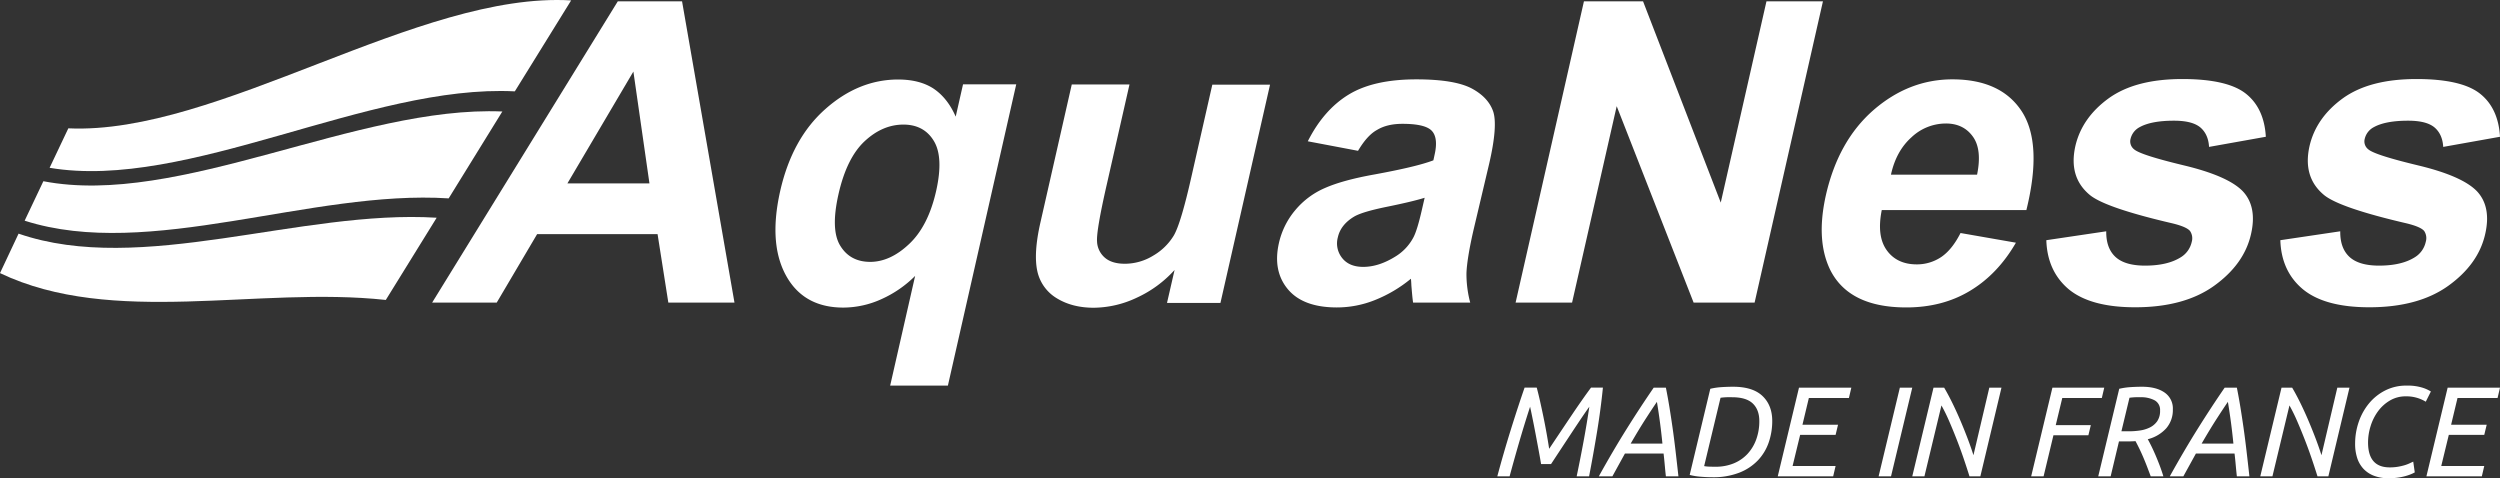
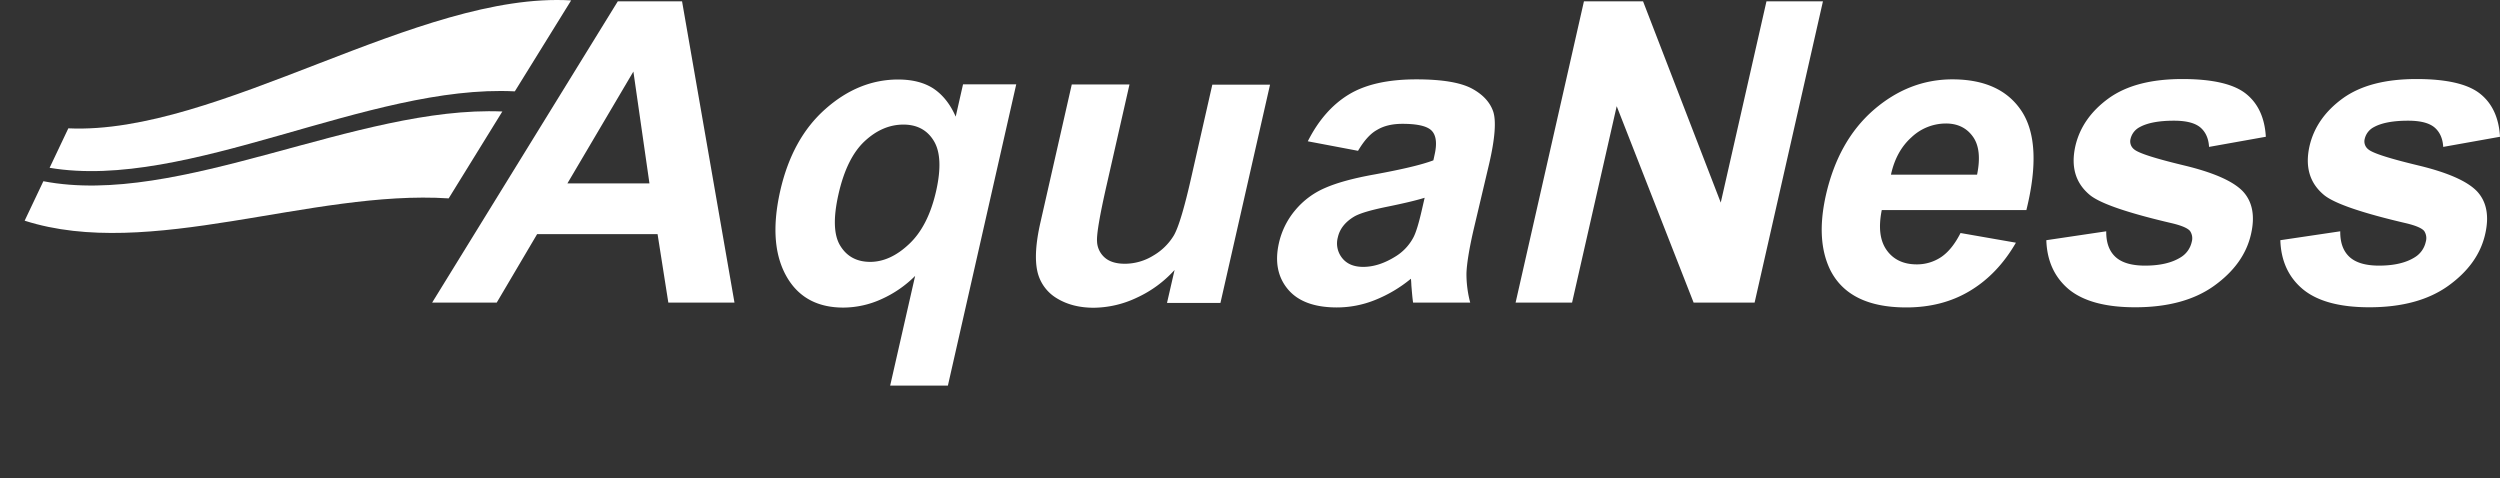
<svg xmlns="http://www.w3.org/2000/svg" width="1200" height="229.563" viewBox="0 0 1200 229.563">
  <rect x="0" y="0" width="1200" height="229.563" fill="#333333" stroke="none" />
  <g id="AQUANESS-logo-HD-blanc" transform="translate(-23.4 -27.537)">
    <g id="madeinfrance" transform="translate(-196.122 266.733)">
-       <path id="Tracé_439" data-name="Tracé 439" d="M-48.648,1.629q-.983,1.352-2.457,3.5T-54.3,9.861q-1.72,2.58-3.563,5.376l-3.563,5.406q-1.72,2.611-3.195,4.853t-2.4,3.655h-4.792q-.246-1.474-.645-3.717t-.891-4.853q-.491-2.611-1.014-5.406T-75.4,9.8q-.522-2.58-.952-4.7t-.737-3.471q-2.58,7.925-5.038,16.342T-86.922,35.05h-5.9q1.474-5.529,3.1-11.151T-86.4,12.841q1.689-5.437,3.379-10.6t3.287-9.768H-73.9q.737,2.7,1.567,6.389t1.659,7.71q.829,4.024,1.536,8.017t1.2,7.249q2.212-3.318,4.884-7.311t5.376-8.017q2.7-4.024,5.253-7.679t4.577-6.359h5.714q-1.044,10.383-2.8,21.1T-48.77,35.05H-54.73q1.843-8.847,3.379-17.171T-48.648,1.629Zm17.079,22.486L-37.589,35.05H-44.1Q-37.22,22.64-30.678,12.2T-17.745-7.525h5.836q.922,4.608,1.69,9.308t1.505,9.86Q-7.977,16.8-7.3,22.579T-5.888,35.05h-6.021q-.307-2.765-.553-5.56t-.553-5.376Zm18-4.792q-.492-4.976-1.137-9.891T-16.209-.706q-2.15,3.133-5.345,8.079T-28.8,19.322ZM19.853-2.917a33.379,33.379,0,0,0-5.529.246L6.46,30.135a11.464,11.464,0,0,0,1.659.215q1.167.092,3.809.092a22.534,22.534,0,0,0,8.755-1.628,18.664,18.664,0,0,0,6.6-4.546,20.42,20.42,0,0,0,4.178-6.942A25.447,25.447,0,0,0,32.939,8.51q0-5.406-3.133-8.417T19.853-2.917Zm.491-5.038q9.461,0,14.13,4.454T39.144,8.51a31.4,31.4,0,0,1-1.659,10.168,23.627,23.627,0,0,1-5.161,8.632,24.805,24.805,0,0,1-8.939,5.959A34.427,34.427,0,0,1,10.392,35.48q-2.58,0-5.591-.246a29.654,29.654,0,0,1-5.283-.86L9.409-6.972a32.534,32.534,0,0,1,5.468-.8Q17.765-7.955,20.345-7.955ZM41.786,35.05l10.2-42.575H77.112L75.944-2.549H56.715l-3.072,12.84H70.722l-1.167,4.853H52.537L48.913,30.074H69.555L68.388,35.05ZM100.4-7.525h5.959L96.157,35.05H90.2ZM133.817,35.05q-1.106-3.563-2.642-8.11t-3.348-9.215q-1.812-4.669-3.717-9.062a81.3,81.3,0,0,0-3.748-7.649L112.192,35.05h-5.836l10.2-42.575h5.1Q123.619-4.207,125.677,0t3.932,8.632q1.874,4.423,3.471,8.662t2.642,7.618L143.34-7.525h5.836L139.039,35.05Zm29.612,0,10.2-42.575h24.882l-1.167,4.976H178.358l-3.133,13.024h16.833l-1.167,4.853H174.119L169.389,35.05Zm53.2-43.005q6.819,0,10.813,2.765a9.235,9.235,0,0,1,3.993,8.11,13.357,13.357,0,0,1-3.164,9.062,17.664,17.664,0,0,1-8.877,5.253q.737,1.29,1.72,3.287t2.027,4.423q1.044,2.427,2.027,5.038t1.72,5.068H220.81q-.86-2.335-1.782-4.731t-1.874-4.608q-.952-2.212-1.9-4.147t-1.751-3.41q-.8.061-1.6.092t-1.6.031h-4.731L201.581,35.05h-5.959L205.7-6.972a32.532,32.532,0,0,1,5.468-.8Q214.052-7.955,216.633-7.955ZM215.9-2.917a30.955,30.955,0,0,0-5.283.246l-3.87,16.1h3.625a37.326,37.326,0,0,0,5.161-.369,15.756,15.756,0,0,0,4.823-1.444,9.425,9.425,0,0,0,3.563-3.01,8.645,8.645,0,0,0,1.382-5.13,5.192,5.192,0,0,0-2.611-4.915A13.727,13.727,0,0,0,215.9-2.917Zm26.6,27.032L236.477,35.05h-6.512q6.881-12.41,13.424-22.854T256.32-7.525h5.836q.922,4.608,1.689,9.308t1.505,9.86q.737,5.161,1.413,10.936t1.413,12.471h-6.021q-.307-2.765-.553-5.56t-.553-5.376Zm18-4.792q-.491-4.976-1.137-9.891T257.856-.706q-2.15,3.133-5.345,8.079t-7.249,11.949ZM300.861,35.05q-1.106-3.563-2.642-8.11t-3.348-9.215q-1.812-4.669-3.717-9.062a81.287,81.287,0,0,0-3.748-7.649L279.236,35.05H273.4L283.6-7.525h5.1Q290.663-4.207,292.721,0t3.932,8.632q1.874,4.423,3.471,8.662t2.642,7.618l7.618-32.438h5.836L306.083,35.05Zm34.22.922a19.556,19.556,0,0,1-7.034-1.167,13.482,13.482,0,0,1-5.068-3.318,13.821,13.821,0,0,1-3.041-5.191,21.6,21.6,0,0,1-1.014-6.85,31.955,31.955,0,0,1,1.751-10.567A28.268,28.268,0,0,1,325.651-.03,24.305,24.305,0,0,1,333.423-6.2a22.1,22.1,0,0,1,10.137-2.3,24.167,24.167,0,0,1,7.649.983,17.559,17.559,0,0,1,4.085,1.843L352.836-.767A17.522,17.522,0,0,0,349-2.518a17.806,17.806,0,0,0-5.744-.829,14.69,14.69,0,0,0-7.618,2,19.12,19.12,0,0,0-5.714,5.161,23.744,23.744,0,0,0-3.563,7.127,26.347,26.347,0,0,0-1.229,7.833q0,11.98,10.383,11.98a23.076,23.076,0,0,0,3.963-.307,28.29,28.29,0,0,0,3.1-.707,16.875,16.875,0,0,0,2.4-.891q1.044-.491,1.843-.86l.737,5.161a15.957,15.957,0,0,1-1.935.922,23.564,23.564,0,0,1-2.8.922,29.641,29.641,0,0,1-3.563.707A30.021,30.021,0,0,1,335.081,35.972Zm18.062-.922,10.2-42.575h25.127L387.3-2.549H368.072L365,10.291H382.08l-1.167,4.853H363.895L360.27,30.074h20.642l-1.167,4.976Z" transform="translate(1031.054 -45.605)" fill="#fff" />
-     </g>
+       </g>
    <g id="text" transform="translate(230.826 28.183)">
      <path id="Tracé_428" data-name="Tracé 428" d="M445.523,173h-31.75l-5.167-32.874H350.8L331.4,173h-31L389.511,28.4h30.852Zm-40.811-57.211L397,62.1l-31.676,53.691Z" transform="translate(-300.4 -28.4)" fill="#fff" />
      <path id="Tracé_429" data-name="Tracé 429" d="M575.528,225.42l11.981-52.643a53.883,53.883,0,0,1-16.025,11.083,44.55,44.55,0,0,1-18.421,4.119c-11.906,0-20.668-4.493-26.359-13.4q-10-15.725-3.969-42.534,5.729-25.273,21.716-39.388c10.633-9.435,22.315-14.153,34.9-14.153,6.964,0,12.655,1.5,17.073,4.418,4.418,3,7.938,7.413,10.558,13.4l3.519-15.5h25.535l-32.8,144.6Zm22.09-93.529c2.4-10.708,2.022-18.721-1.123-23.888-3.145-5.242-8.087-7.863-14.6-7.863-6.74,0-12.955,2.7-18.646,8.012s-9.885,13.778-12.505,25.31-2.321,19.844.9,24.936c3.145,5.092,7.938,7.638,14.3,7.638s12.655-2.846,18.721-8.612C590.729,151.736,595.073,143.2,597.619,131.892Z" transform="translate(-355.672 -40.984)" fill="#fff" />
      <path id="Tracé_430" data-name="Tracé 430" d="M750.386,186.386l3.594-15.651a55.553,55.553,0,0,1-18.047,13.254,49.08,49.08,0,0,1-20.743,4.867c-7.039,0-12.955-1.573-17.9-4.643a20.094,20.094,0,0,1-9.211-13.03c-1.2-5.616-.749-13.329,1.5-23.214L704.632,81.7h27.707l-10.933,48.15c-3.37,14.752-4.867,23.738-4.643,27.108a10.818,10.818,0,0,0,3.744,7.863c2.247,1.947,5.466,2.92,9.585,2.92a26.015,26.015,0,0,0,13.629-3.894,27.818,27.818,0,0,0,9.885-9.66c2.247-3.819,5.092-13.254,8.462-28.231L772.1,81.775h27.707L776,186.536h-25.61Z" transform="translate(-397.612 -41.787)" fill="#fff" />
      <path id="Tracé_431" data-name="Tracé 431" d="M880.867,112.7l-24.112-4.568c5.092-10.109,11.682-17.6,19.694-22.465s18.8-7.264,32.424-7.264c12.356,0,21.192,1.5,26.658,4.418,5.392,2.92,8.761,6.665,10.259,11.158,1.423,4.493.824,12.8-1.947,24.786l-7.638,32.349c-2.1,9.211-3.145,16.025-3.295,20.368a53.769,53.769,0,0,0,1.8,14.078H907.3c-.3-1.872-.524-4.568-.824-8.162-.075-1.647-.15-2.7-.225-3.295a64.754,64.754,0,0,1-17.523,10.334,48.882,48.882,0,0,1-18.047,3.445c-10.783,0-18.646-2.92-23.513-8.761s-6.29-13.254-4.268-22.165a37.007,37.007,0,0,1,7.863-15.8,38.139,38.139,0,0,1,14.3-10.633c5.616-2.471,13.479-4.643,23.513-6.44,13.479-2.471,22.989-4.718,28.456-6.814l.6-2.771c1.2-5.317.749-9.136-1.348-11.382s-6.814-3.37-14.078-3.37c-4.942,0-8.986.973-12.206,2.92C886.708,104.459,883.713,107.9,880.867,112.7Zm31.975,22.54c-3.819,1.2-9.735,2.621-17.822,4.268s-13.479,3.22-16.175,4.867c-4.193,2.546-6.74,5.841-7.638,9.735a11.176,11.176,0,0,0,2.022,10.034q3.37,4.268,10.109,4.268c5.017,0,10.109-1.647,15.426-4.942a23.711,23.711,0,0,0,8.686-9.211c1.273-2.4,2.621-6.889,4.119-13.479Z" transform="translate(-436.437 -40.958)" fill="#fff" />
      <path id="Tracé_432" data-name="Tracé 432" d="M994.9,173l32.8-144.6h28.381l37.292,96.6,21.941-96.6h27.108l-32.8,144.6h-29.279l-36.917-94.278L1022.008,173Z" transform="translate(-474.838 -28.4)" fill="#fff" />
      <path id="Tracé_433" data-name="Tracé 433" d="M1257.747,152.16l26.583,4.643q-8.761,15.164-22.09,23.139c-8.836,5.317-19.02,7.938-30.552,7.938q-27.295,0-36.393-17.822-7.076-14.265-2.172-36.094c3.969-17.373,11.532-30.927,22.839-40.811q16.961-14.715,37.816-14.752,23.364,0,33.4,15.426c6.665,10.334,7.413,26.059,2.172,47.326h-69.417c-1.647,8.237-.9,14.6,2.321,19.17s8.087,6.889,14.453,6.889a20.866,20.866,0,0,0,11.757-3.52C1251.981,161.3,1255.051,157.476,1257.747,152.16Zm7.938-28.006c1.647-8.012.974-14.153-2.022-18.271-3-4.193-7.339-6.29-12.955-6.29a24.054,24.054,0,0,0-16.474,6.59q-7.413,6.627-9.885,17.972Z" transform="translate(-524.118 -40.958)" fill="#fff" />
      <path id="Tracé_434" data-name="Tracé 434" d="M1335.1,155.554l28.755-4.268c-.075,5.392,1.423,9.51,4.418,12.281s7.713,4.193,14.228,4.193c7.189,0,12.88-1.348,17.073-3.969a11.534,11.534,0,0,0,5.317-7.413,6.2,6.2,0,0,0-.824-5.242c-1.123-1.348-3.894-2.546-8.462-3.669-21.267-4.942-34.371-9.435-39.463-13.479-6.964-5.691-9.36-13.479-7.114-23.588q3.145-13.591,15.95-22.914c8.612-6.215,20.368-9.285,35.42-9.285,14.3,0,24.487,2.321,30.4,6.964s9.136,11.607,9.66,20.743l-27.257,4.867c-.225-4.044-1.647-7.189-4.193-9.36-2.621-2.172-6.814-3.22-12.655-3.22-7.264,0-12.73,1.048-16.4,3.07a8.531,8.531,0,0,0-4.418,5.616,4.8,4.8,0,0,0,1.647,5.017c2.1,1.872,10.109,4.418,24.112,7.788s23.364,7.488,28.081,12.356c4.643,4.942,5.991,11.832,3.969,20.593-2.172,9.585-8.012,17.822-17.672,24.786q-14.377,10.334-37.966,10.334c-14.3,0-24.936-2.92-31.9-8.686C1339.069,173.376,1335.4,165.514,1335.1,155.554Z" transform="translate(-560.286 -40.908)" fill="#fff" />
      <path id="Tracé_435" data-name="Tracé 435" d="M1485.1,155.554l28.755-4.268c-.075,5.392,1.423,9.51,4.418,12.281s7.713,4.193,14.228,4.193c7.189,0,12.88-1.348,17.073-3.969a11.534,11.534,0,0,0,5.317-7.413,6.2,6.2,0,0,0-.749-5.242c-1.123-1.348-3.894-2.546-8.462-3.669-21.267-4.942-34.371-9.435-39.463-13.479-6.964-5.691-9.36-13.479-7.114-23.588q3.145-13.591,15.95-22.914c8.612-6.215,20.368-9.285,35.42-9.285,14.3,0,24.487,2.321,30.4,6.964s9.136,11.607,9.66,20.743l-27.257,4.867c-.225-4.044-1.647-7.189-4.193-9.36-2.621-2.172-6.814-3.22-12.655-3.22-7.264,0-12.73,1.048-16.4,3.07a8.531,8.531,0,0,0-4.418,5.616,4.805,4.805,0,0,0,1.647,5.017c2.1,1.872,10.109,4.418,24.112,7.788s23.363,7.488,28.081,12.356c4.643,4.942,5.991,11.832,3.969,20.593-2.172,9.585-8.012,17.822-17.672,24.786q-14.378,10.334-37.966,10.334c-14.3,0-24.936-2.92-31.9-8.686C1489.069,173.376,1485.4,165.514,1485.1,155.554Z" transform="translate(-597.961 -40.908)" fill="#fff" />
    </g>
    <g id="icon" transform="translate(23.4 27.537)">
      <path id="Tracé_436" data-name="Tracé 436" d="M278.5,71.391l27.033-43.657c-73.236-4.343-169.46,64.7-241.348,61.4L55.2,108.083C121.322,119.241,208.411,67.8,278.5,71.391Z" transform="translate(-31.387 -27.537)" fill="#fff" />
      <path id="Tracé_437" data-name="Tracé 437" d="M242.732,140.668l25.76-41.71c-69.641-2.92-155.307,46.053-220.306,33.473L39.2,151.376C99.032,170.546,176.76,136.4,242.732,140.668Z" transform="translate(-27.369 -45.444)" fill="#fff" />
-       <path id="Tracé_438" data-name="Tracé 438" d="M208.586,206.444,233,166.98c-65.373-4.044-141.828,28.006-200.686,7.638L23.4,193.564C77.54,219.4,147.107,199.779,208.586,206.444Z" transform="translate(-23.4 -62.471)" fill="#fff" />
    </g>
  </g>
</svg>